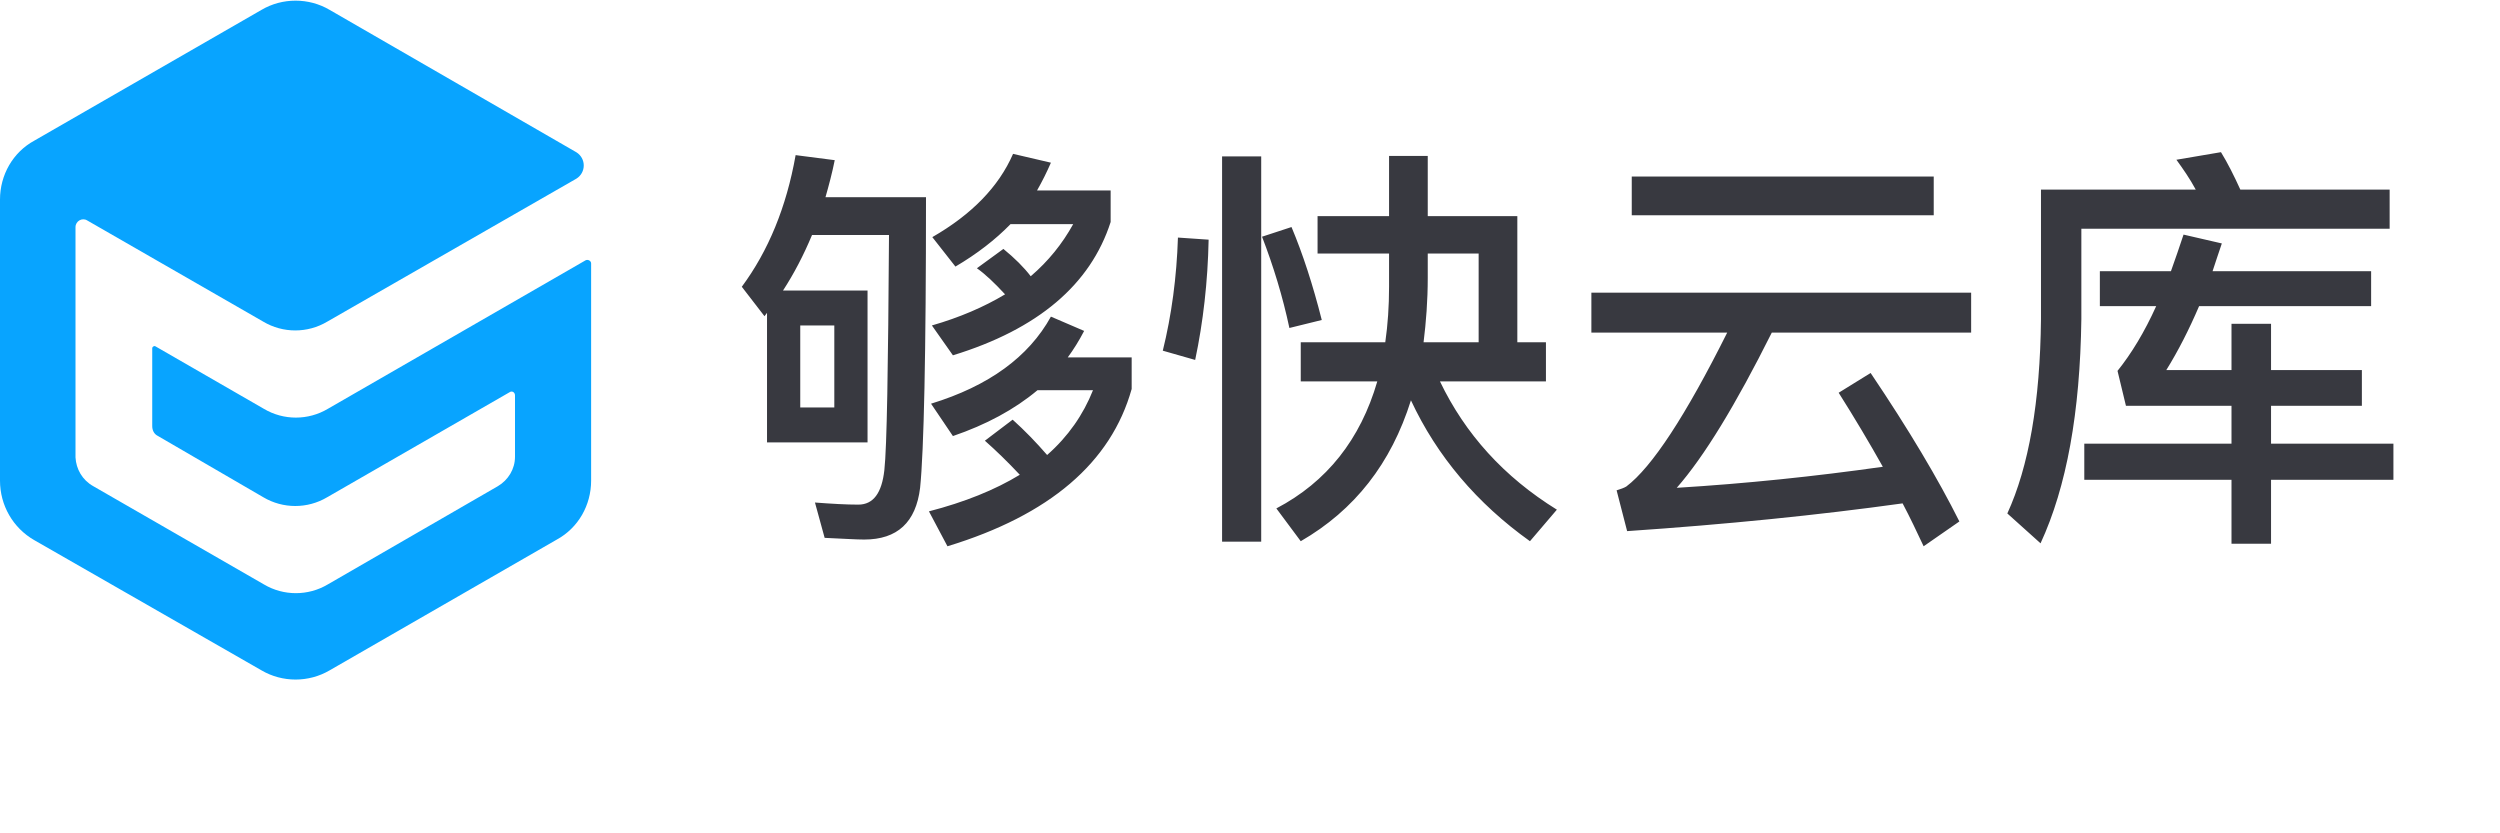
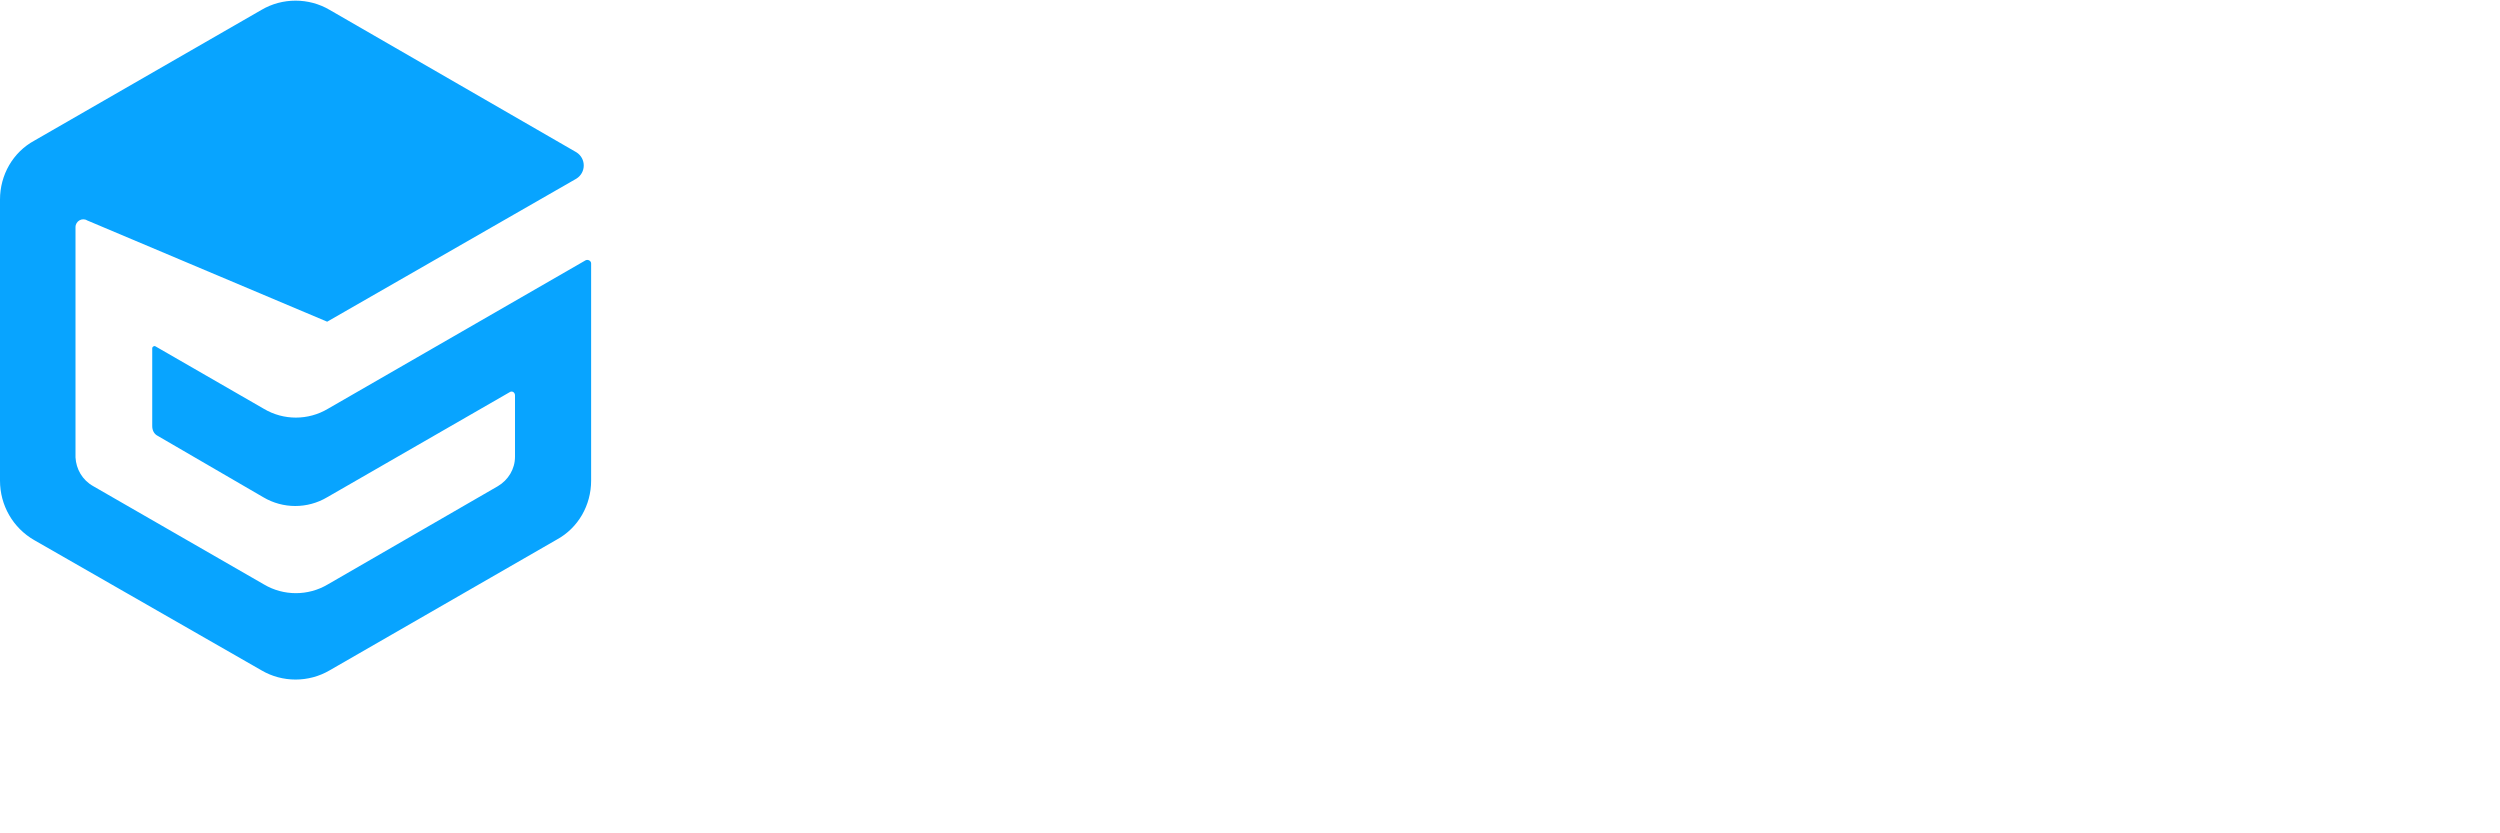
<svg xmlns="http://www.w3.org/2000/svg" fill="none" viewBox="0 0 120 40" class="design-iconfont">
-   <path d="M36.817 15.016V21.234H41.642V13.946H37.584C38.109 13.139 38.573 12.251 38.977 11.281H42.672C42.631 17.701 42.571 21.456 42.449 22.567C42.328 23.657 41.925 24.222 41.198 24.222C40.612 24.222 39.926 24.182 39.118 24.121L39.583 25.817C40.471 25.857 41.117 25.898 41.48 25.898C43.075 25.898 43.964 25.07 44.165 23.415C44.347 21.638 44.448 16.995 44.448 9.465H39.623C39.785 8.899 39.946 8.294 40.067 7.688L38.19 7.446C37.746 9.949 36.877 12.049 35.606 13.765L36.696 15.178L36.817 15.016ZM40.047 19.559H38.412V15.622H40.047V19.559ZM50.444 15.198C49.374 17.136 47.456 18.529 44.69 19.377L45.74 20.931C47.335 20.386 48.688 19.66 49.798 18.731H52.463C51.998 19.902 51.272 20.952 50.262 21.84C49.737 21.234 49.192 20.669 48.607 20.144L47.274 21.154C47.799 21.618 48.364 22.163 48.95 22.789C47.759 23.515 46.305 24.101 44.589 24.545L45.478 26.221C50.383 24.727 53.331 22.203 54.32 18.67V17.156H51.251C51.534 16.773 51.797 16.349 52.039 15.884L50.444 15.198ZM48.627 7.385C47.941 8.96 46.648 10.292 44.751 11.382L45.861 12.796C46.891 12.19 47.779 11.504 48.506 10.757H51.514C50.989 11.706 50.323 12.533 49.475 13.26C49.152 12.836 48.708 12.392 48.163 11.948L46.891 12.876C47.294 13.159 47.739 13.583 48.243 14.128C47.234 14.734 46.063 15.238 44.731 15.622L45.74 17.055C49.818 15.804 52.342 13.664 53.311 10.656V9.142H49.778C50.02 8.718 50.242 8.273 50.444 7.809L48.627 7.385ZM63.243 10.373V12.17H66.675V13.765C66.675 14.693 66.615 15.582 66.493 16.43H62.436V18.307H66.11C65.302 21.093 63.687 23.132 61.265 24.404L62.436 25.978C65.02 24.485 66.776 22.244 67.725 19.215C68.977 21.9 70.894 24.162 73.438 25.978L74.73 24.464C72.186 22.89 70.329 20.831 69.118 18.307H74.205V16.43H72.832V10.373H68.532V7.486H66.675V10.373H63.243ZM68.532 12.17H70.975V16.43H68.331C68.452 15.46 68.532 14.431 68.532 13.341V12.17ZM56.541 11.403C56.48 13.3 56.238 15.117 55.814 16.833L57.368 17.277C57.752 15.46 57.974 13.522 58.014 11.504L56.541 11.403ZM61.992 10.898L60.578 11.362C61.123 12.775 61.568 14.229 61.891 15.743L63.445 15.36C63.021 13.684 62.536 12.19 61.992 10.898ZM58.66 7.506V25.999H60.538V7.506H58.66ZM78.324 8.475V10.333H92.819V8.475H78.324ZM76.386 14.047V15.965H82.906C80.908 19.962 79.293 22.425 78.061 23.354C77.96 23.415 77.799 23.475 77.597 23.536L78.102 25.494C82.866 25.171 87.267 24.727 91.325 24.162C91.688 24.848 92.011 25.534 92.334 26.221L94.05 25.03C93.041 23.011 91.628 20.629 89.79 17.903L88.256 18.852C89.023 20.063 89.73 21.254 90.376 22.405C87.105 22.869 83.795 23.213 80.484 23.415C81.796 21.921 83.31 19.438 85.046 15.965H94.615V14.047H76.386ZM106.607 7.304L104.467 7.668C104.79 8.112 105.113 8.576 105.396 9.101H97.967V15.319C97.926 19.296 97.381 22.405 96.352 24.646L97.946 26.079C99.198 23.374 99.844 19.801 99.905 15.319V10.979H114.703V9.101H107.536C107.233 8.435 106.93 7.829 106.607 7.304ZM104.81 11.261C104.609 11.867 104.407 12.452 104.205 13.018H100.793V14.693H103.498C102.933 15.945 102.307 16.974 101.641 17.802L102.045 19.478H107.112V21.295H100.046V23.031H107.112V26.1H109.01V23.031H114.884V21.295H109.01V19.478H113.37V17.762H109.01V15.541H107.112V17.762H103.983C104.548 16.853 105.073 15.824 105.557 14.693H113.814V13.018H106.203C106.345 12.594 106.486 12.15 106.648 11.685L104.81 11.261Z" fill="#383940" />
-   <path d="M4.479 23.338L12.669 28.052C13.612 28.612 14.791 28.612 15.734 28.052L23.895 23.338C24.396 23.043 24.72 22.513 24.72 21.923V18.977C24.72 18.83 24.573 18.741 24.455 18.83L15.704 23.868C14.761 24.428 13.583 24.428 12.64 23.868L7.572 20.922C7.395 20.833 7.307 20.656 7.307 20.45V16.708C7.307 16.649 7.395 16.59 7.454 16.62L12.669 19.625C13.612 20.185 14.791 20.185 15.734 19.625L28.108 12.495C28.226 12.436 28.374 12.524 28.374 12.642V23.072C28.374 24.251 27.755 25.341 26.724 25.901L15.822 32.177C14.82 32.766 13.553 32.766 12.552 32.177L1.65 25.93C0.619 25.341 0 24.251 0 23.072V9.578C0 8.399 0.619 7.309 1.65 6.749L12.552 0.474C13.553 -0.116 14.82 -0.116 15.822 0.474L27.666 7.309C28.138 7.604 28.138 8.282 27.666 8.576L15.704 15.441C14.761 16.001 13.583 16.001 12.64 15.441L4.184 10.58C3.948 10.432 3.624 10.609 3.624 10.904V21.953C3.654 22.513 3.948 23.043 4.479 23.338Z" fill="#08A4FF" />
+   <path d="M4.479 23.338L12.669 28.052C13.612 28.612 14.791 28.612 15.734 28.052L23.895 23.338C24.396 23.043 24.72 22.513 24.72 21.923V18.977C24.72 18.83 24.573 18.741 24.455 18.83L15.704 23.868C14.761 24.428 13.583 24.428 12.64 23.868L7.572 20.922C7.395 20.833 7.307 20.656 7.307 20.45V16.708C7.307 16.649 7.395 16.59 7.454 16.62L12.669 19.625C13.612 20.185 14.791 20.185 15.734 19.625L28.108 12.495C28.226 12.436 28.374 12.524 28.374 12.642V23.072C28.374 24.251 27.755 25.341 26.724 25.901L15.822 32.177C14.82 32.766 13.553 32.766 12.552 32.177L1.65 25.93C0.619 25.341 0 24.251 0 23.072V9.578C0 8.399 0.619 7.309 1.65 6.749L12.552 0.474C13.553 -0.116 14.82 -0.116 15.822 0.474L27.666 7.309C28.138 7.604 28.138 8.282 27.666 8.576L15.704 15.441L4.184 10.58C3.948 10.432 3.624 10.609 3.624 10.904V21.953C3.654 22.513 3.948 23.043 4.479 23.338Z" fill="#08A4FF" />
</svg>